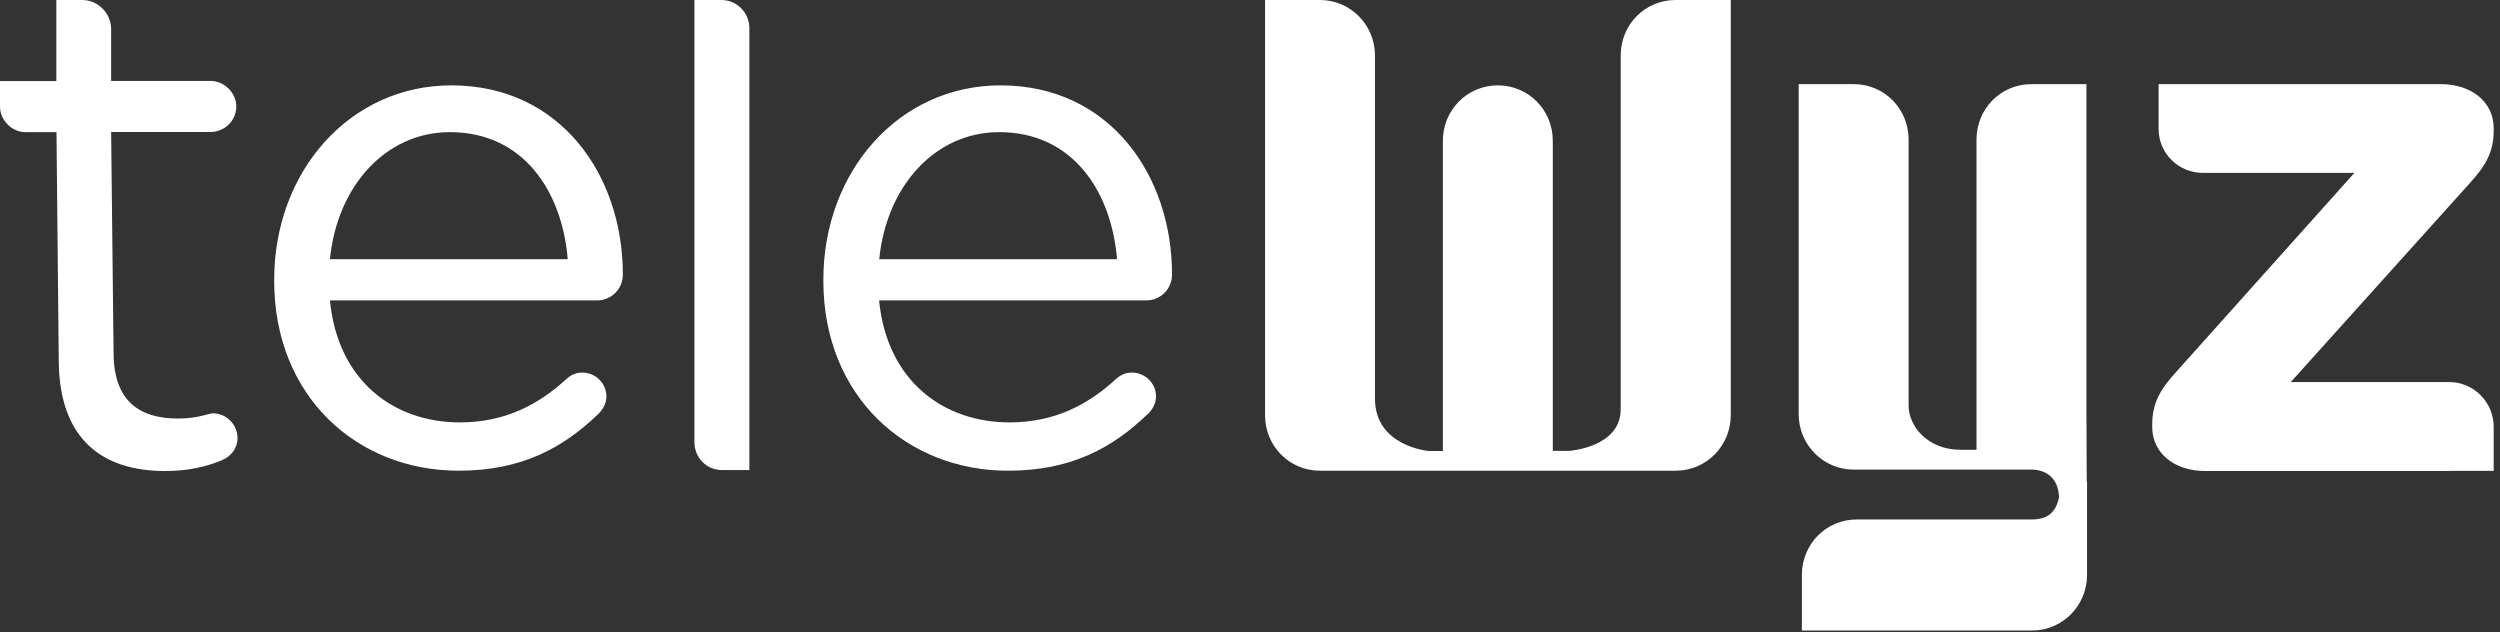
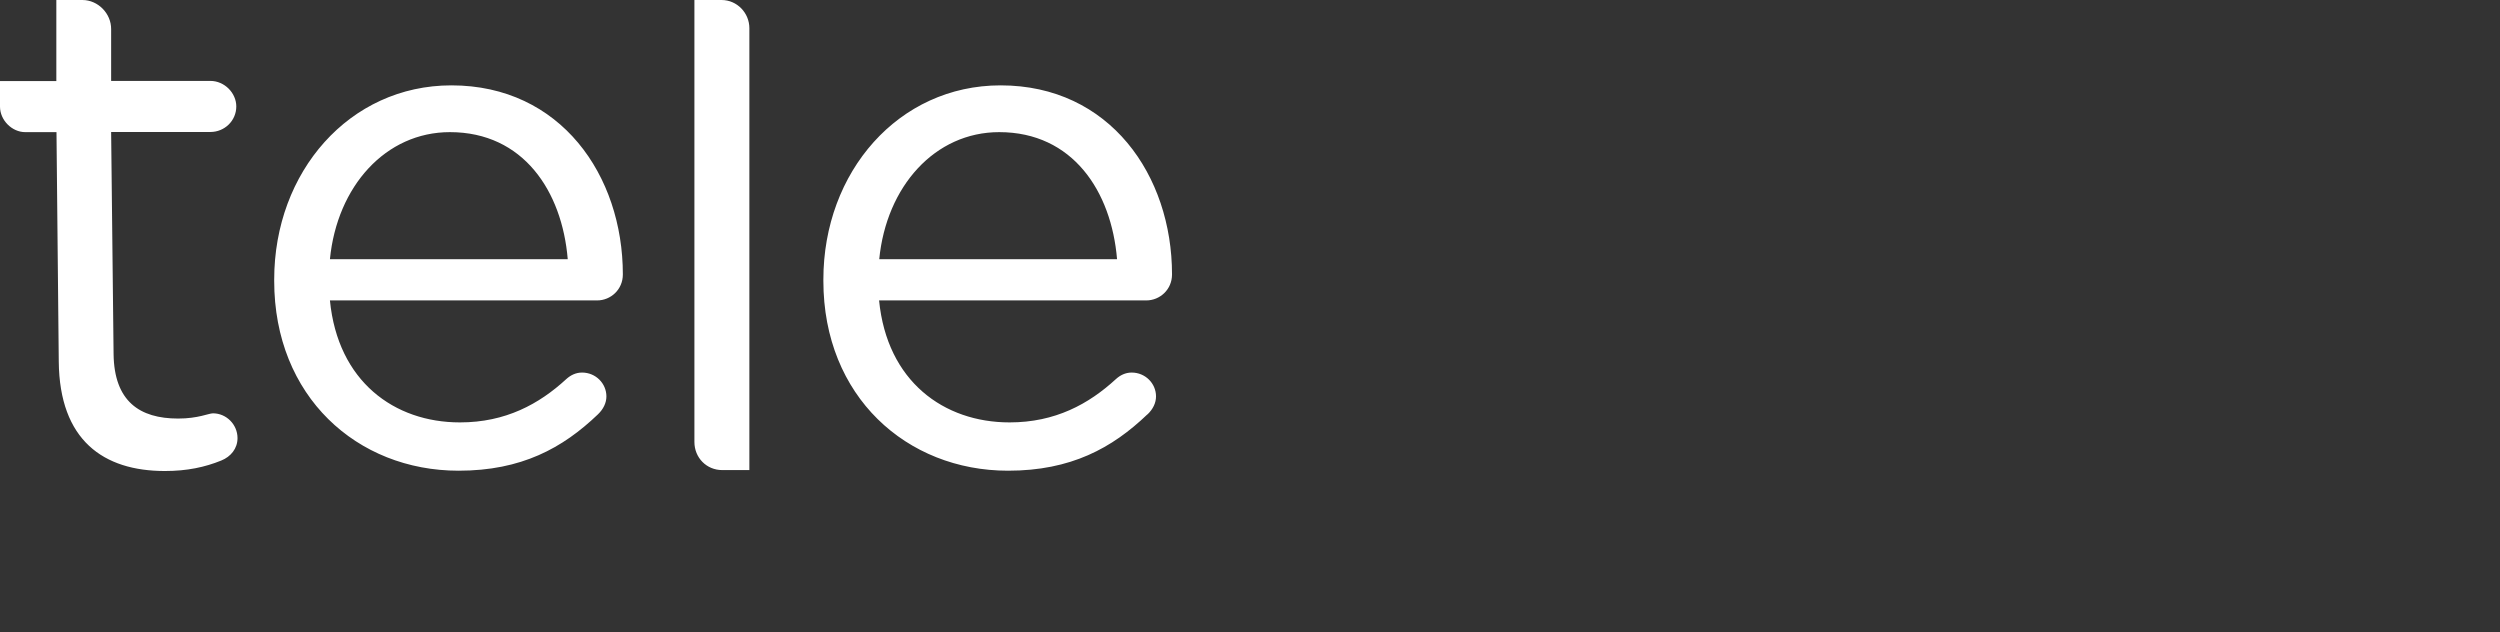
<svg xmlns="http://www.w3.org/2000/svg" width="178" height="45" viewBox="0 0 178 45" fill="none">
  <rect x="0" y="0" width="178" height="45" fill="#333333" stroke="none" />
  <path d="M42.569 29.505C42.96 29.133 43.176 28.684 43.176 28.224C43.176 27.304 42.418 26.526 41.442 26.526C40.987 26.526 40.618 26.723 40.325 26.986C38.385 28.771 36 30.075 32.748 30.075C28.065 30.075 24.054 27.151 23.491 21.39H42.515C43.48 21.39 44.347 20.623 44.347 19.539C44.347 12.496 39.924 6.078 32.141 6.078C24.867 6.078 19.523 12.245 19.523 19.9V19.999C19.523 28.224 25.42 33.514 32.651 33.514C37.128 33.514 40.065 31.904 42.569 29.505ZM23.491 18.454C24 13.263 27.458 9.408 32.033 9.408C37.269 9.408 40.022 13.625 40.423 18.454H23.48H23.491ZM81.702 29.505C82.093 29.133 82.309 28.684 82.309 28.224C82.309 27.304 81.551 26.526 80.575 26.526C80.12 26.526 79.751 26.723 79.459 26.986C77.518 28.771 75.133 30.075 71.881 30.075C67.198 30.075 63.155 27.151 62.591 21.39H81.616C82.581 21.39 83.448 20.623 83.448 19.539C83.448 12.496 79.025 6.078 71.242 6.078C63.968 6.078 58.624 12.245 58.624 19.9V19.999C58.624 28.224 64.553 33.514 71.773 33.514C76.25 33.514 79.188 31.904 81.692 29.505M51.372 0H49.442V31.466C49.442 32.594 50.309 33.47 51.426 33.47H53.355V2.004C53.355 0.931 52.488 0 51.372 0ZM5.865 0H4.011V5.772H0V7.59C0 8.554 0.846 9.408 1.799 9.408H4.022L4.184 25.749C4.239 31.345 7.36 33.536 11.74 33.536C13.323 33.536 14.591 33.262 15.751 32.791C16.434 32.517 16.911 31.937 16.911 31.192C16.911 30.228 16.119 29.429 15.165 29.429C14.851 29.429 14.114 29.801 12.683 29.801C9.94 29.801 8.13 28.574 8.087 25.212L7.913 9.397H14.981C15.989 9.397 16.824 8.598 16.824 7.579C16.824 6.615 15.978 5.761 14.981 5.761H7.913V2.081C7.924 0.964 6.981 0 5.865 0ZM62.602 18.454C63.111 13.263 66.57 9.408 71.144 9.408C76.38 9.408 79.133 13.625 79.534 18.454H62.591H62.602Z" fill="white" />
-   <path d="M148.576 34.313C148.576 32.681 148.554 30.666 148.554 29.483V5.991H144.641C142.451 5.991 140.727 7.743 140.727 9.945V32.024H139.578C137.28 32.024 135.893 30.37 135.893 28.881V9.945C135.893 7.732 134.158 5.991 131.979 5.991H128.066V29.483C128.066 31.674 129.822 33.437 131.979 33.437H144.651C145.529 33.437 146.559 33.908 146.603 35.409L146.635 35.431L146.592 35.452C146.375 36.46 145.811 36.986 144.651 36.986H132.207C130.017 36.986 128.294 38.738 128.294 40.939V44.893H144.684C146.852 44.893 148.597 43.119 148.597 40.939V34.291H148.586L148.576 34.313ZM119.307 0C117.117 0 115.394 1.752 115.394 3.954V29.144C115.394 31.849 111.741 32.101 111.741 32.101H110.559V10.032C110.559 7.82 108.825 6.078 106.646 6.078C104.467 6.078 102.732 7.831 102.732 10.032V32.112H101.724C101.724 32.112 97.898 31.783 97.898 28.388V3.954C97.898 1.763 96.142 0 93.984 0H90.071V29.56C90.071 31.762 91.805 33.514 93.984 33.514H119.318C121.486 33.514 123.231 31.74 123.231 29.56V0H119.307ZM174.397 33.536H156.998C154.809 33.536 153.237 32.254 153.237 30.403V30.25C153.237 28.761 153.746 27.786 154.971 26.45L167.633 12.31H156.847C155.112 12.31 153.692 10.919 153.692 9.178V5.991H173.79C175.98 5.991 177.551 7.272 177.551 9.123V9.277C177.551 10.766 177.042 11.741 175.817 13.077L163.101 27.205H174.397C176.131 27.205 177.551 28.64 177.551 30.392V33.525H174.397V33.536Z" fill="white" />
</svg>